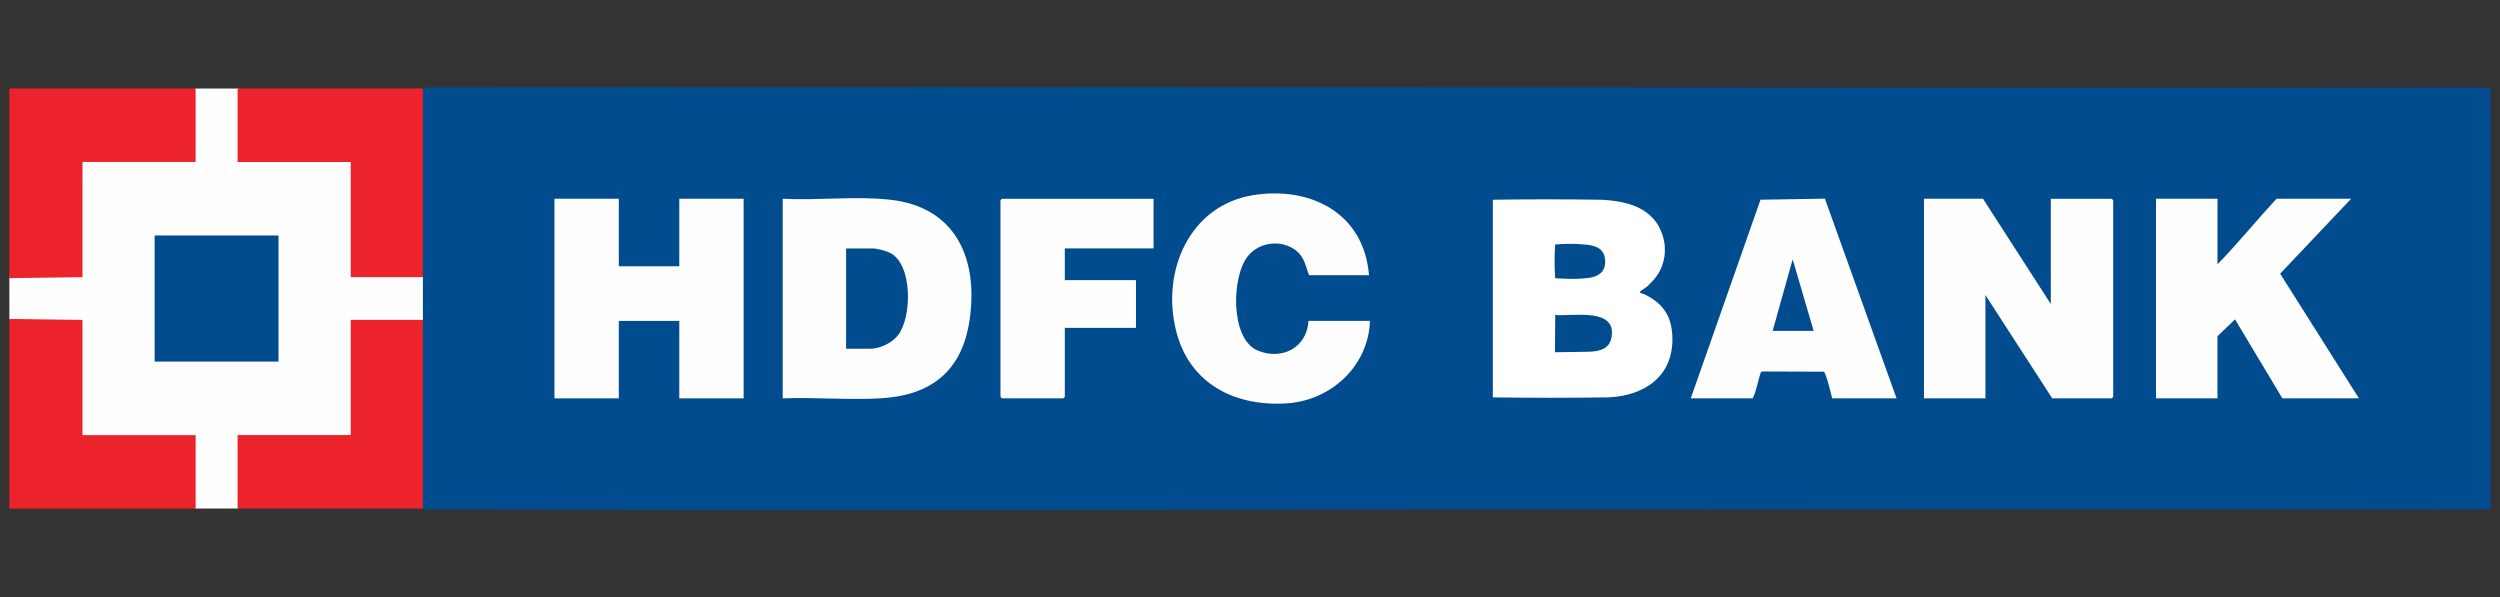
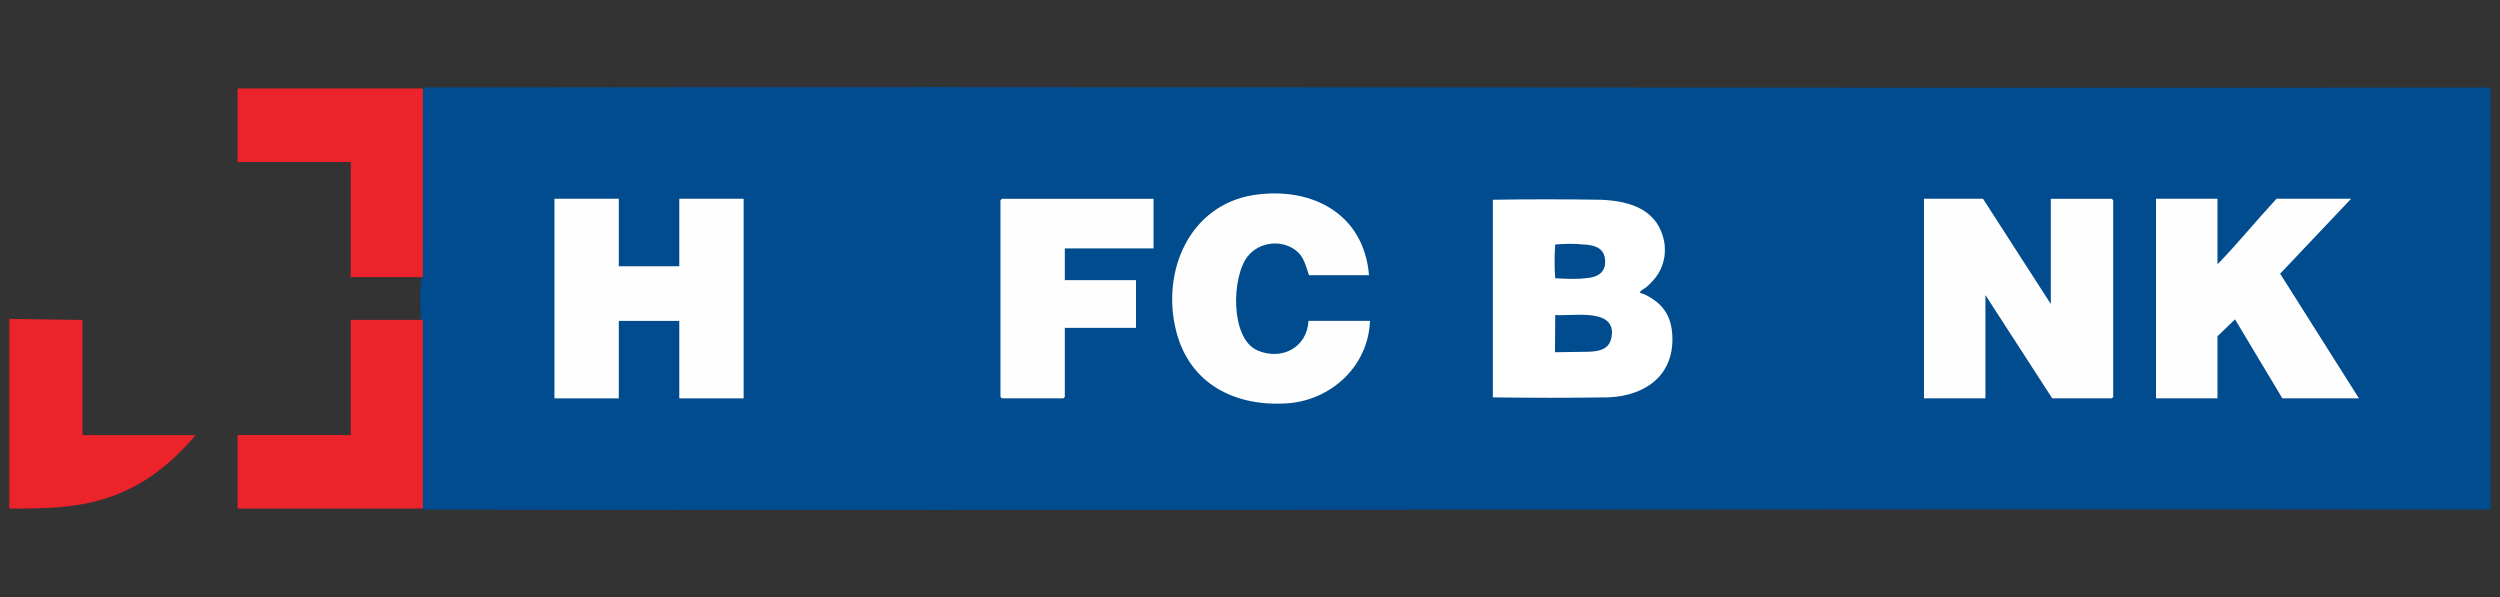
<svg xmlns="http://www.w3.org/2000/svg" width="134" height="32" viewBox="0 0 134 32" fill="none">
  <rect x="0" y="0" width="134" height="32" fill="#333333" stroke="none" />
  <g clip-path="url(#clip0_605_3727)">
    <path d="M22.667 4.744C22.667 4.744 22.748 4.687 22.845 4.687C59.729 4.625 96.616 4.74 133.501 4.69V27.312C96.616 27.262 59.729 27.378 22.845 27.316C22.748 27.316 22.677 27.258 22.667 27.258L22.563 27.222V17.211L22.667 17.145C22.627 17.145 22.563 17.136 22.563 17.109C22.535 16.549 22.508 15.656 22.563 15.115C22.533 14.971 22.569 14.884 22.667 14.855C22.565 11.484 22.565 8.113 22.667 4.742V4.744Z" fill="#014C8F" />
-     <path d="M12.734 4.742C12.819 4.746 12.854 4.783 12.838 4.861V8.617L12.734 8.681L12.77 8.575H18.734L18.799 8.681L18.903 8.717V14.79L18.799 14.855L18.848 14.749H22.605L22.667 14.855V17.145L22.618 17.251H18.861L18.799 17.145C18.84 17.145 18.903 17.157 18.903 17.182C18.937 19.044 18.971 21.076 18.903 22.937C18.937 23.135 18.903 23.264 18.799 23.32C18.799 23.362 18.787 23.425 18.763 23.425C16.933 23.46 14.938 23.495 13.111 23.425C12.916 23.46 12.789 23.425 12.734 23.32L12.838 23.369V27.195L12.734 27.258C12.003 27.258 11.215 27.258 10.486 27.258L10.382 27.208V23.383L10.486 23.32C10.486 23.362 10.474 23.425 10.45 23.425C8.62 23.46 6.625 23.495 4.797 23.425C4.603 23.46 4.476 23.425 4.421 23.32L4.317 23.283V17.21L4.421 17.145L4.372 17.251C3.102 17.233 1.832 17.216 0.562 17.199L0.502 17.091C0.5 16.366 0.5 15.636 0.5 14.909L0.547 14.802C1.817 14.784 3.087 14.767 4.357 14.749L4.421 14.855L4.317 14.819V8.746L4.421 8.681L4.457 8.575H10.421L10.486 8.681L10.382 8.631V4.808L10.486 4.744C11.219 4.744 11.999 4.744 12.734 4.744V4.742Z" fill="#FEFEFE" />
-     <path d="M10.486 4.742V8.681H4.421V14.855L0.5 14.909C0.502 11.521 0.5 8.131 0.5 4.742C3.828 4.742 7.158 4.744 10.486 4.742Z" fill="#EC232A" />
-     <path d="M0.5 17.094L4.421 17.148V23.322H10.486V27.261C7.158 27.261 3.828 27.261 0.5 27.261C0.5 23.872 0.5 20.482 0.5 17.094Z" fill="#EC232A" />
+     <path d="M0.5 17.094L4.421 17.148V23.322H10.486C7.158 27.261 3.828 27.261 0.5 27.261C0.5 23.872 0.5 20.482 0.5 17.094Z" fill="#EC232A" />
    <path d="M22.667 4.743V14.856H18.799V8.684H12.734V4.743C16.045 4.739 19.358 4.749 22.667 4.743Z" fill="#EC232A" />
    <path d="M22.667 17.145V27.258C19.356 27.252 16.043 27.262 12.734 27.258V23.319H18.799V17.145H22.667Z" fill="#EC232A" />
    <path d="M109.923 16.296V10.654H113.19C113.19 10.654 113.267 10.729 113.267 10.733V21.273C113.267 21.273 113.194 21.352 113.19 21.352H110L106.419 15.817V21.352H103.125V10.652H106.288L109.923 16.294V16.296Z" fill="#FEFEFE" />
    <path d="M33.168 10.652V14.272H36.41V10.652H39.859V21.352H36.41V17.2H33.168V21.352H29.719V10.652H33.168Z" fill="#FEFEFE" />
    <path d="M118.858 10.652V14.166C119.954 13.04 120.95 11.809 122.022 10.652H126.021L122.216 14.67L126.438 21.35H122.334L119.797 17.117L118.856 18.024V21.35H115.562V10.652H118.856H118.858Z" fill="#FEFEFE" />
    <path d="M73.377 14.752H70.163C69.979 14.24 69.9 13.751 69.443 13.409C68.666 12.83 67.515 12.968 66.897 13.715C66.007 14.788 65.922 18.15 67.404 18.785C68.677 19.329 70.049 18.66 70.136 17.199H73.43C73.347 19.635 71.336 21.453 69.012 21.617C66.243 21.811 63.768 20.613 63.042 17.744C62.226 14.523 63.775 10.986 67.198 10.455C70.236 9.984 73.107 11.404 73.379 14.752H73.377Z" fill="#FEFEFE" />
    <path d="M61.83 10.652V13.313H57.074V15.016H60.889V17.572H57.074V21.271C57.074 21.271 57 21.35 56.996 21.35H53.703C53.703 21.35 53.625 21.275 53.625 21.271V10.733C53.625 10.733 53.699 10.654 53.703 10.654H61.832L61.83 10.652Z" fill="#FEFEFE" />
-     <path d="M14.928 12.621H8.289V19.381H14.928V12.621Z" fill="#004C8E" />
    <path d="M84.878 13.103C85.383 13.128 85.954 13.24 86.029 13.873C86.118 14.612 85.621 14.871 84.982 14.912C84.449 14.975 83.895 14.943 83.361 14.912C83.317 14.335 83.317 13.684 83.361 13.101C83.862 13.063 84.374 13.047 84.876 13.101L84.878 13.103Z" fill="#014C8F" />
-     <path d="M47.73 10.707C45.831 10.495 43.864 10.755 41.953 10.653V21.353C43.667 21.286 45.447 21.443 47.154 21.353C49.871 21.209 51.576 19.931 51.977 17.106C52.443 13.809 51.185 11.094 47.73 10.707ZM48.15 17.947C47.821 18.384 47.173 18.692 46.632 18.692H45.351V13.316H46.789C47.003 13.316 47.503 13.451 47.706 13.553C48.921 14.163 48.885 16.97 48.15 17.947Z" fill="#FEFEFE" />
-     <path d="M97.816 10.648L94.363 10.704L90.625 21.35H93.945C94.163 20.921 94.221 20.404 94.384 19.946L94.465 19.911L97.753 19.923C97.874 19.965 98.152 21.145 98.205 21.352H101.656L97.816 10.65V10.648ZM95.015 17.733L96.087 13.9L97.211 17.733H95.015Z" fill="#FEFEFE" />
    <path d="M89.636 17.972C89.578 16.87 89.085 16.237 88.138 15.771C88.026 15.717 87.815 15.727 87.943 15.6C88.013 15.53 88.183 15.451 88.276 15.365C88.807 14.876 89.09 14.476 89.217 13.741C89.243 13.512 89.243 13.277 89.217 13.048C88.913 11.245 87.422 10.778 85.819 10.707C83.884 10.676 81.951 10.676 80.016 10.707V21.299C82.072 21.328 84.128 21.328 86.184 21.299C88.144 21.228 89.752 20.154 89.636 17.97V17.972ZM83.361 13.104C83.861 13.066 84.373 13.05 84.876 13.104C85.381 13.129 85.951 13.241 86.027 13.874C86.116 14.613 85.619 14.872 84.98 14.913C84.447 14.976 83.893 14.944 83.359 14.913C83.315 14.336 83.315 13.685 83.359 13.102L83.361 13.104ZM86.369 18.111C86.242 18.732 85.717 18.825 85.19 18.853L83.347 18.88L83.361 16.885C84.279 16.964 86.709 16.458 86.369 18.113V18.111Z" fill="white" />
  </g>
  <defs>
    <clipPath id="clip0_605_3727">
      <rect width="133" height="32" fill="white" transform="translate(0.5)" />
    </clipPath>
  </defs>
</svg>